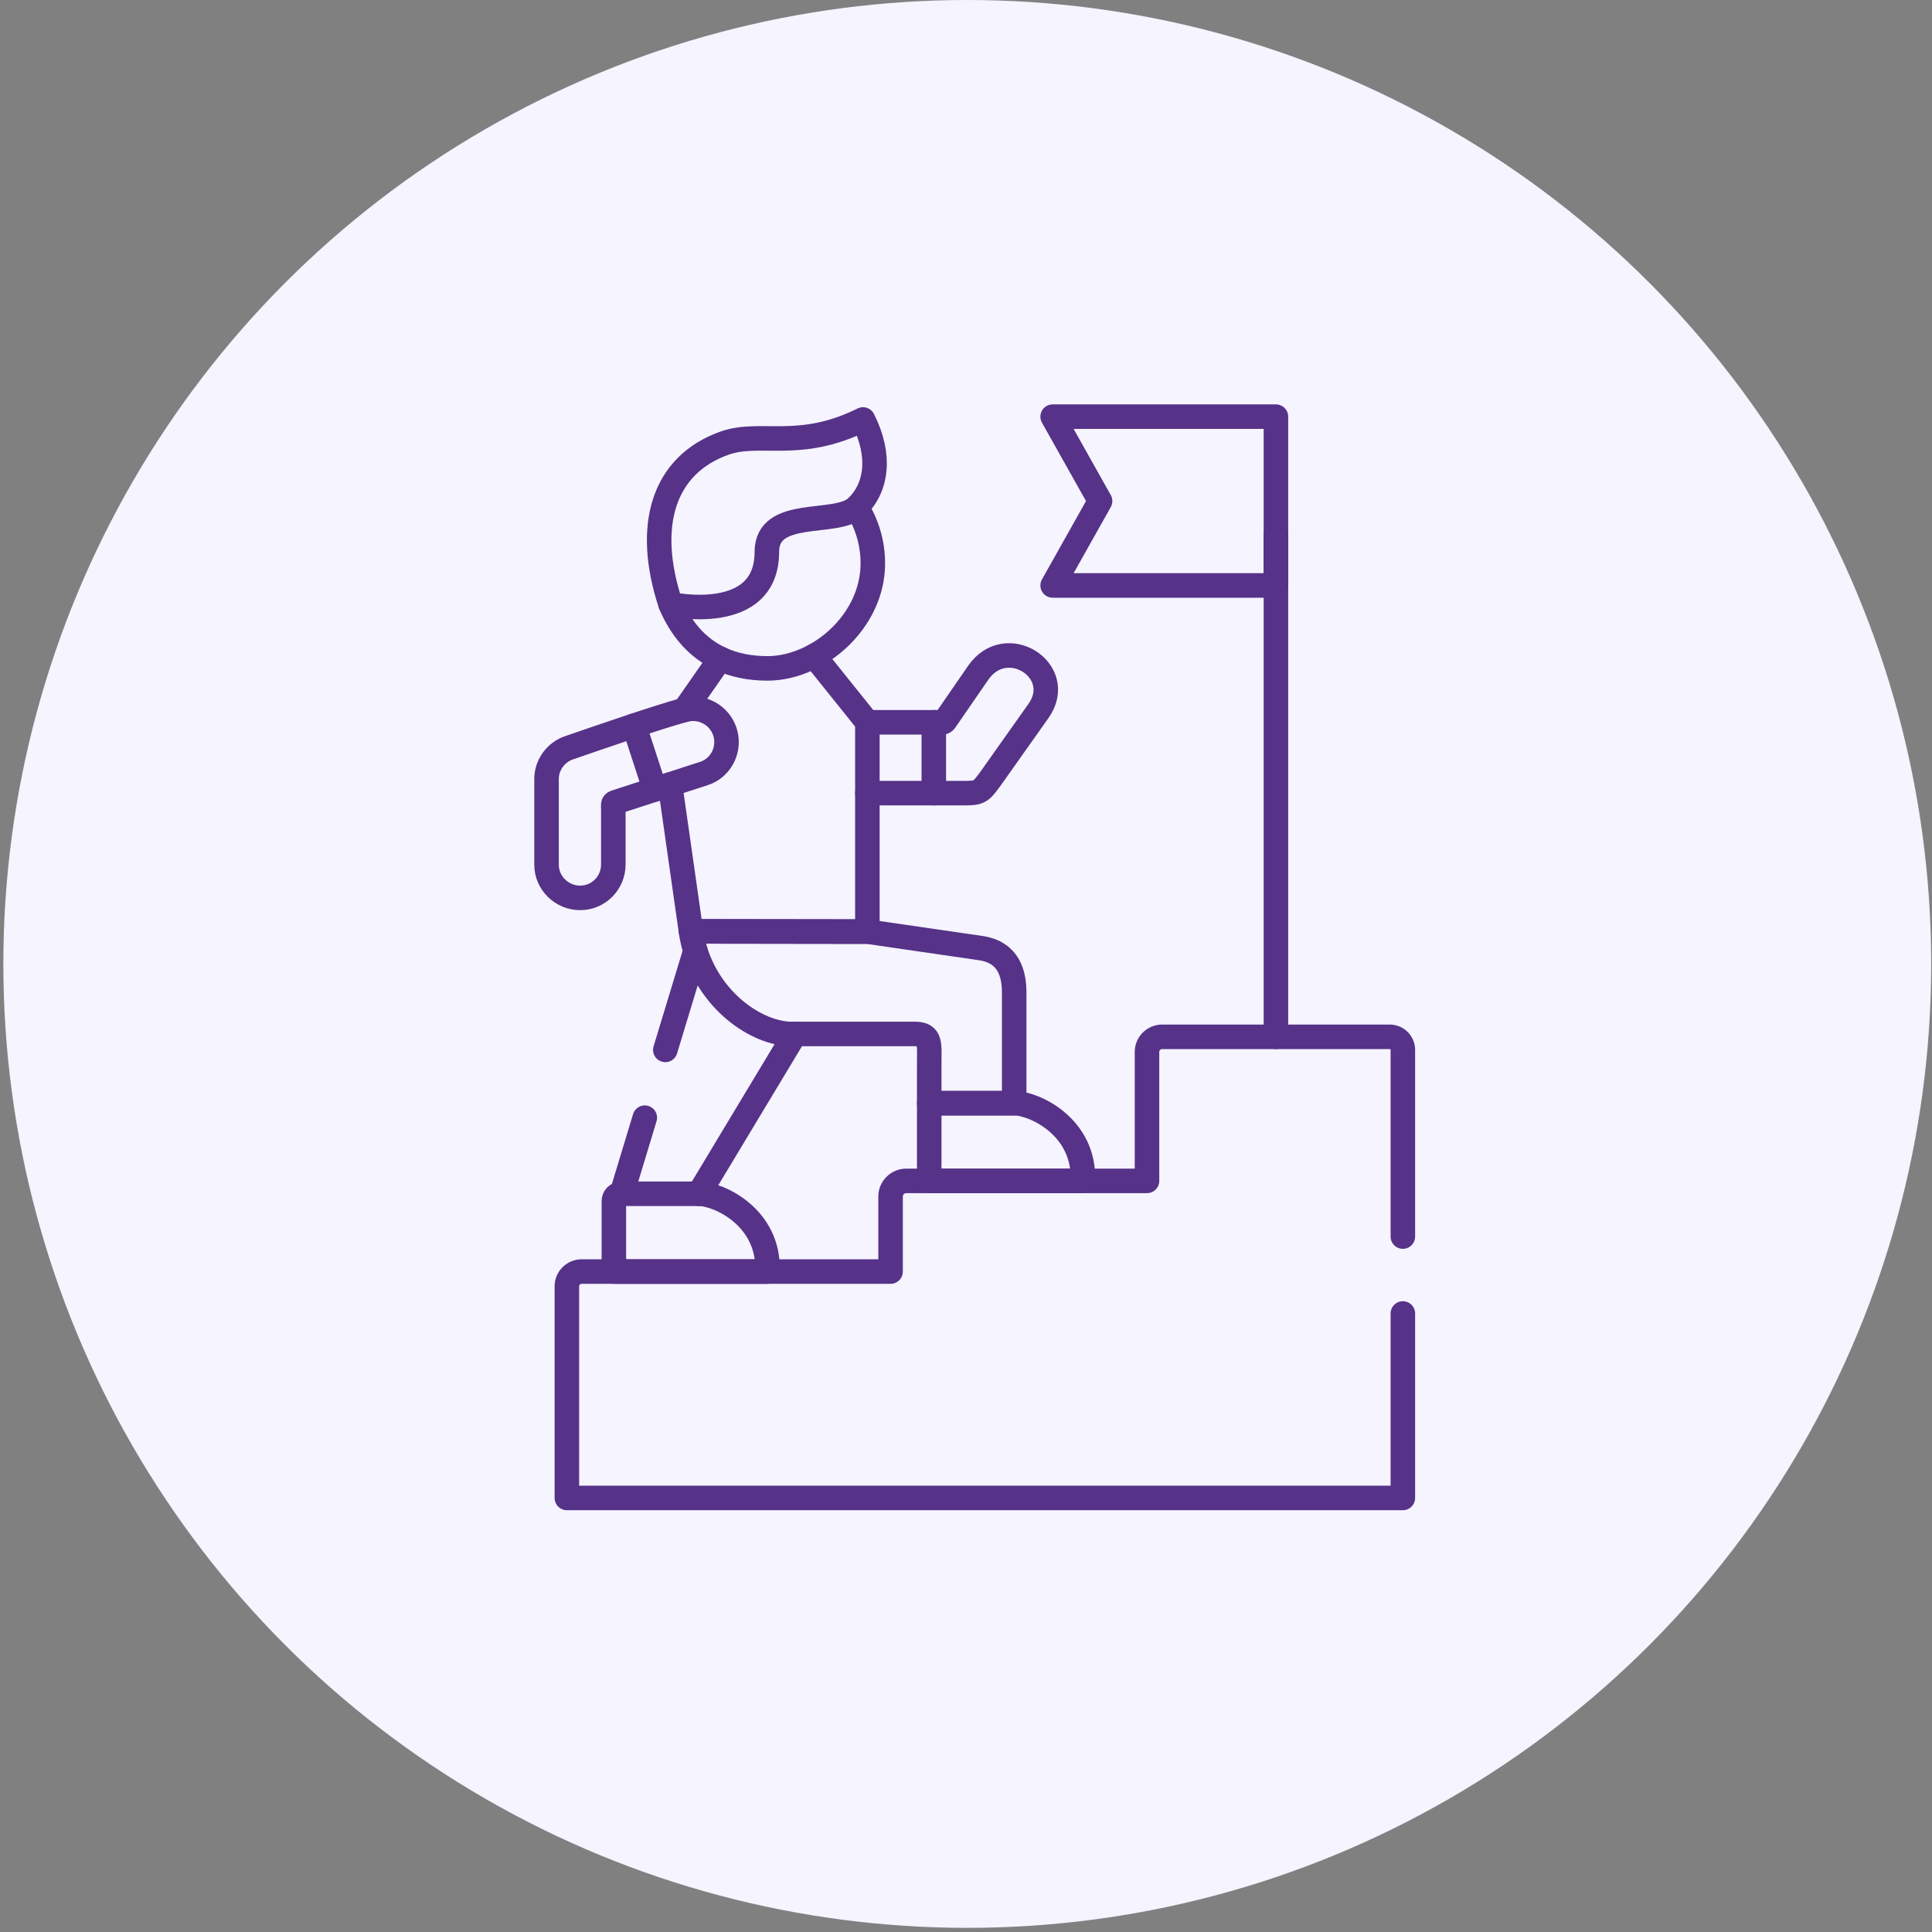
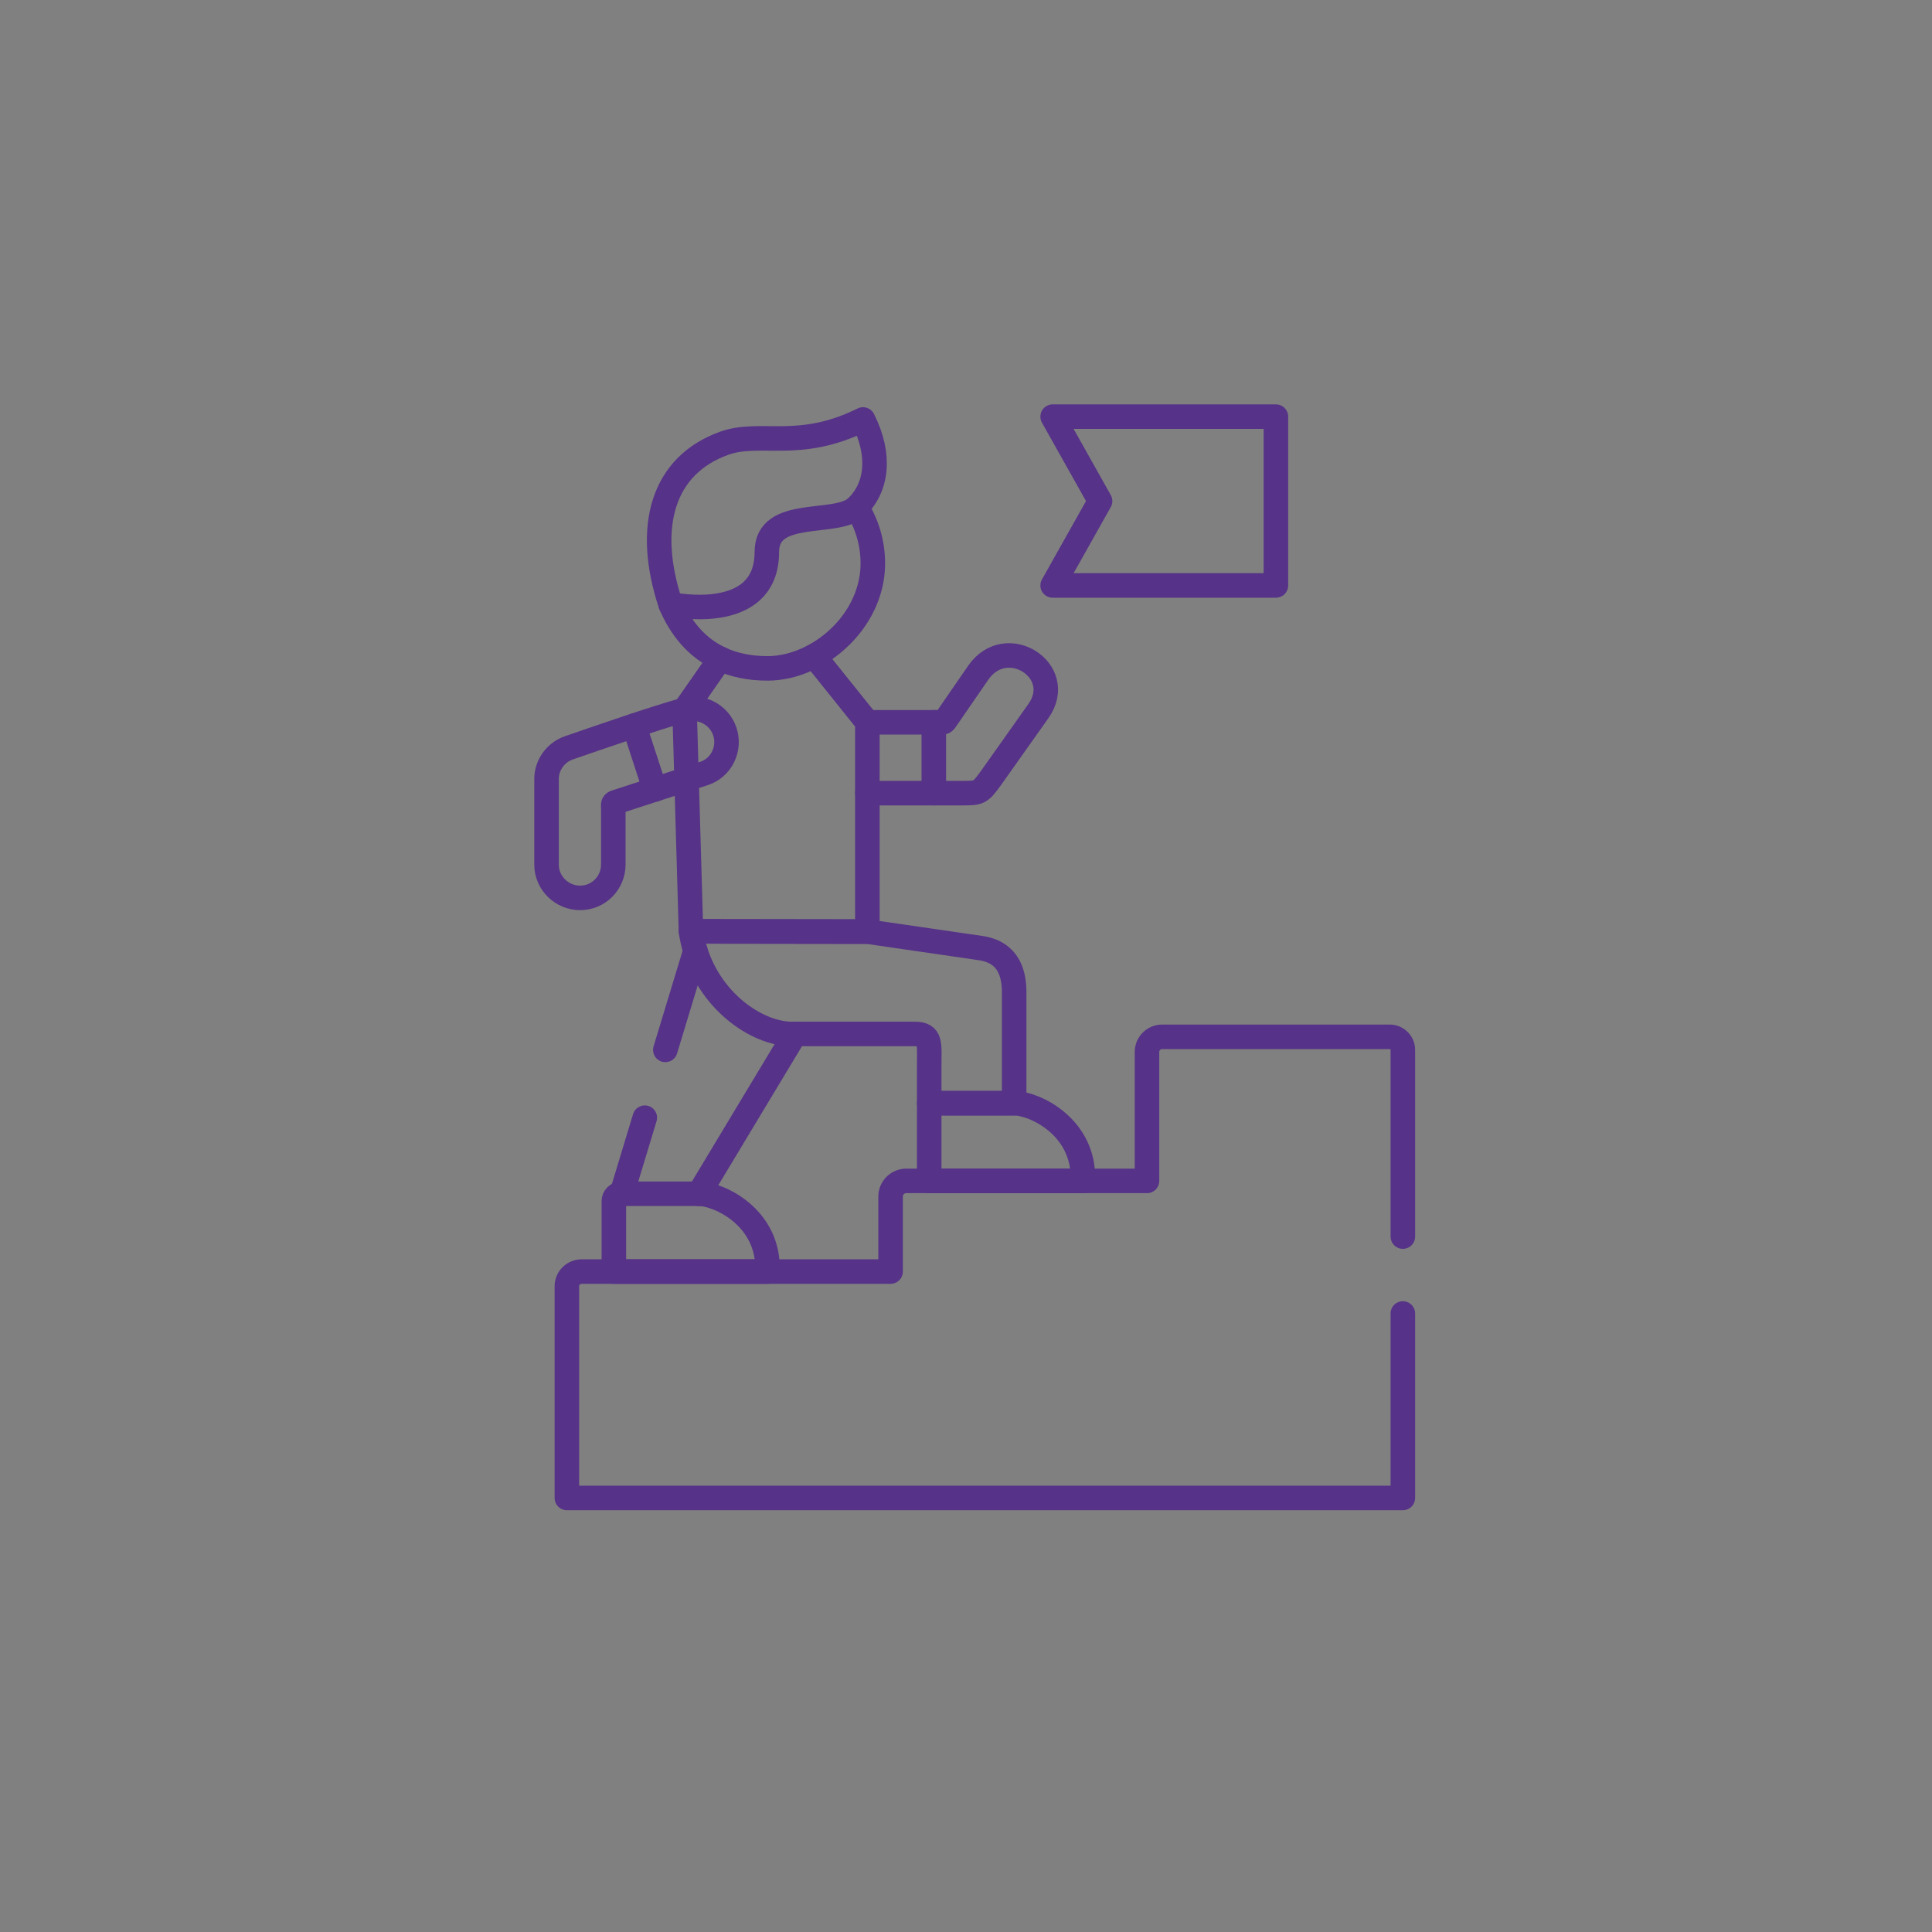
<svg xmlns="http://www.w3.org/2000/svg" width="111" height="111" viewBox="0 0 111 111" fill="none">
  <rect x="0" y="0" width="111" height="111" fill="#808080" stroke="none" />
-   <circle cx="55.573" cy="55.381" r="55.381" fill="#F5F4FF" />
-   <path d="M73.306 59.569V30.67" stroke="#563288" stroke-width="1.409" stroke-miterlimit="10" stroke-linecap="round" stroke-linejoin="round" />
  <path d="M73.306 23.938H60.478L63.203 28.788L60.478 33.636H73.306V23.938Z" stroke="#563288" stroke-width="1.409" stroke-miterlimit="10" stroke-linecap="round" stroke-linejoin="round" />
  <path d="M38.527 34.716C37.049 30.262 38.062 26.719 41.636 25.457C43.703 24.728 45.906 25.925 49.583 24.1C50.645 26.202 50.368 28.041 49.213 29.142C48.059 30.244 44.058 29.125 44.058 31.711C44.058 35.917 38.527 34.716 38.527 34.716Z" stroke="#563288" stroke-width="1.409" stroke-miterlimit="10" stroke-linecap="round" stroke-linejoin="round" />
  <path d="M53.65 45.569V41.498" stroke="#563288" stroke-width="1.409" stroke-miterlimit="10" stroke-linecap="round" stroke-linejoin="round" />
  <path d="M49.835 45.569H55.245C56.258 45.569 56.307 45.566 56.925 44.715L59.661 40.85C61.288 38.55 57.821 36.307 56.201 38.653L54.318 41.385C54.236 41.498 54.225 41.498 54.09 41.498H49.835" stroke="#563288" stroke-width="1.409" stroke-miterlimit="10" stroke-linecap="round" stroke-linejoin="round" />
  <path d="M36.431 41.69L37.628 45.357" stroke="#563288" stroke-width="1.409" stroke-miterlimit="10" stroke-linecap="round" stroke-linejoin="round" />
  <path d="M40.445 44.439C41.447 44.117 41.98 43.011 41.639 42.016C41.312 41.062 40.293 40.527 39.33 40.786C38.523 41.002 37.269 41.41 36.015 41.828C34.758 42.249 33.504 42.685 32.694 42.962C31.951 43.213 31.429 43.911 31.401 44.694V46.431V49.683C31.401 50.739 32.289 51.593 33.34 51.586C34.395 51.583 35.237 50.721 35.237 49.669V46.469C35.234 46.278 35.188 46.151 35.351 46.094L40.445 44.439Z" stroke="#563288" stroke-width="1.409" stroke-miterlimit="10" stroke-linecap="round" stroke-linejoin="round" />
  <path d="M39.699 53.51C39.756 53.9 39.842 54.272 39.952 54.63C40.907 57.695 43.692 59.505 45.678 59.403H52.549C53.526 59.403 53.384 59.991 53.387 61.249V63.382H58.268V58.513V57.046C58.268 56.001 58.002 54.715 56.336 54.47L49.835 53.524L39.699 53.51Z" stroke="#563288" stroke-width="1.409" stroke-miterlimit="10" stroke-linecap="round" stroke-linejoin="round" />
  <path d="M40.151 68.587H35.721C35.422 68.587 35.273 68.806 35.269 68.994V73.055H44.094C44.222 69.937 41.291 68.587 40.151 68.587Z" stroke="#563288" stroke-width="1.409" stroke-miterlimit="10" stroke-linecap="round" stroke-linejoin="round" />
  <path d="M58.268 63.382H53.387V67.846H62.215C62.339 64.728 59.409 63.382 58.268 63.382Z" stroke="#563288" stroke-width="1.409" stroke-miterlimit="10" stroke-linecap="round" stroke-linejoin="round" />
  <path d="M80.599 71.046V60.317C80.599 59.906 80.258 59.569 79.85 59.569H73.306H66.766C66.29 59.569 65.899 59.959 65.899 60.434V67.846C61.728 67.846 57.558 67.846 53.387 67.846H52.066C51.572 67.846 51.167 68.25 51.167 68.743V73.055C45.867 73.055 40.566 73.055 35.27 73.055H33.419C32.953 73.055 32.569 73.434 32.569 73.898V86.062H51.167H61.931H80.599V75.464" stroke="#563288" stroke-width="1.409" stroke-miterlimit="10" stroke-linecap="round" stroke-linejoin="round" />
  <path d="M38.527 34.716C39.113 36.098 40.03 37.218 41.38 37.845C42.14 38.203 43.042 38.401 44.101 38.401C44.865 38.401 45.643 38.214 46.378 37.88C48.446 36.941 50.147 34.826 50.147 32.367C50.147 31.183 49.803 30.078 49.213 29.143" stroke="#563288" stroke-width="1.409" stroke-miterlimit="10" stroke-linecap="round" stroke-linejoin="round" />
-   <path d="M41.38 37.845L39.33 40.786M38.495 45.073L39.699 53.51L44.794 53.517L49.834 53.524V41.498L46.776 37.686" stroke="#563288" stroke-width="1.409" stroke-miterlimit="10" stroke-linecap="round" stroke-linejoin="round" />
+   <path d="M41.38 37.845L39.33 40.786L39.699 53.51L44.794 53.517L49.834 53.524V41.498L46.776 37.686" stroke="#563288" stroke-width="1.409" stroke-miterlimit="10" stroke-linecap="round" stroke-linejoin="round" />
  <path d="M39.952 54.63L38.225 60.32M37.046 64.214L35.721 68.587M40.151 68.587L43.074 63.729L45.678 59.403" stroke="#563288" stroke-width="1.409" stroke-miterlimit="10" stroke-linecap="round" stroke-linejoin="round" />
</svg>